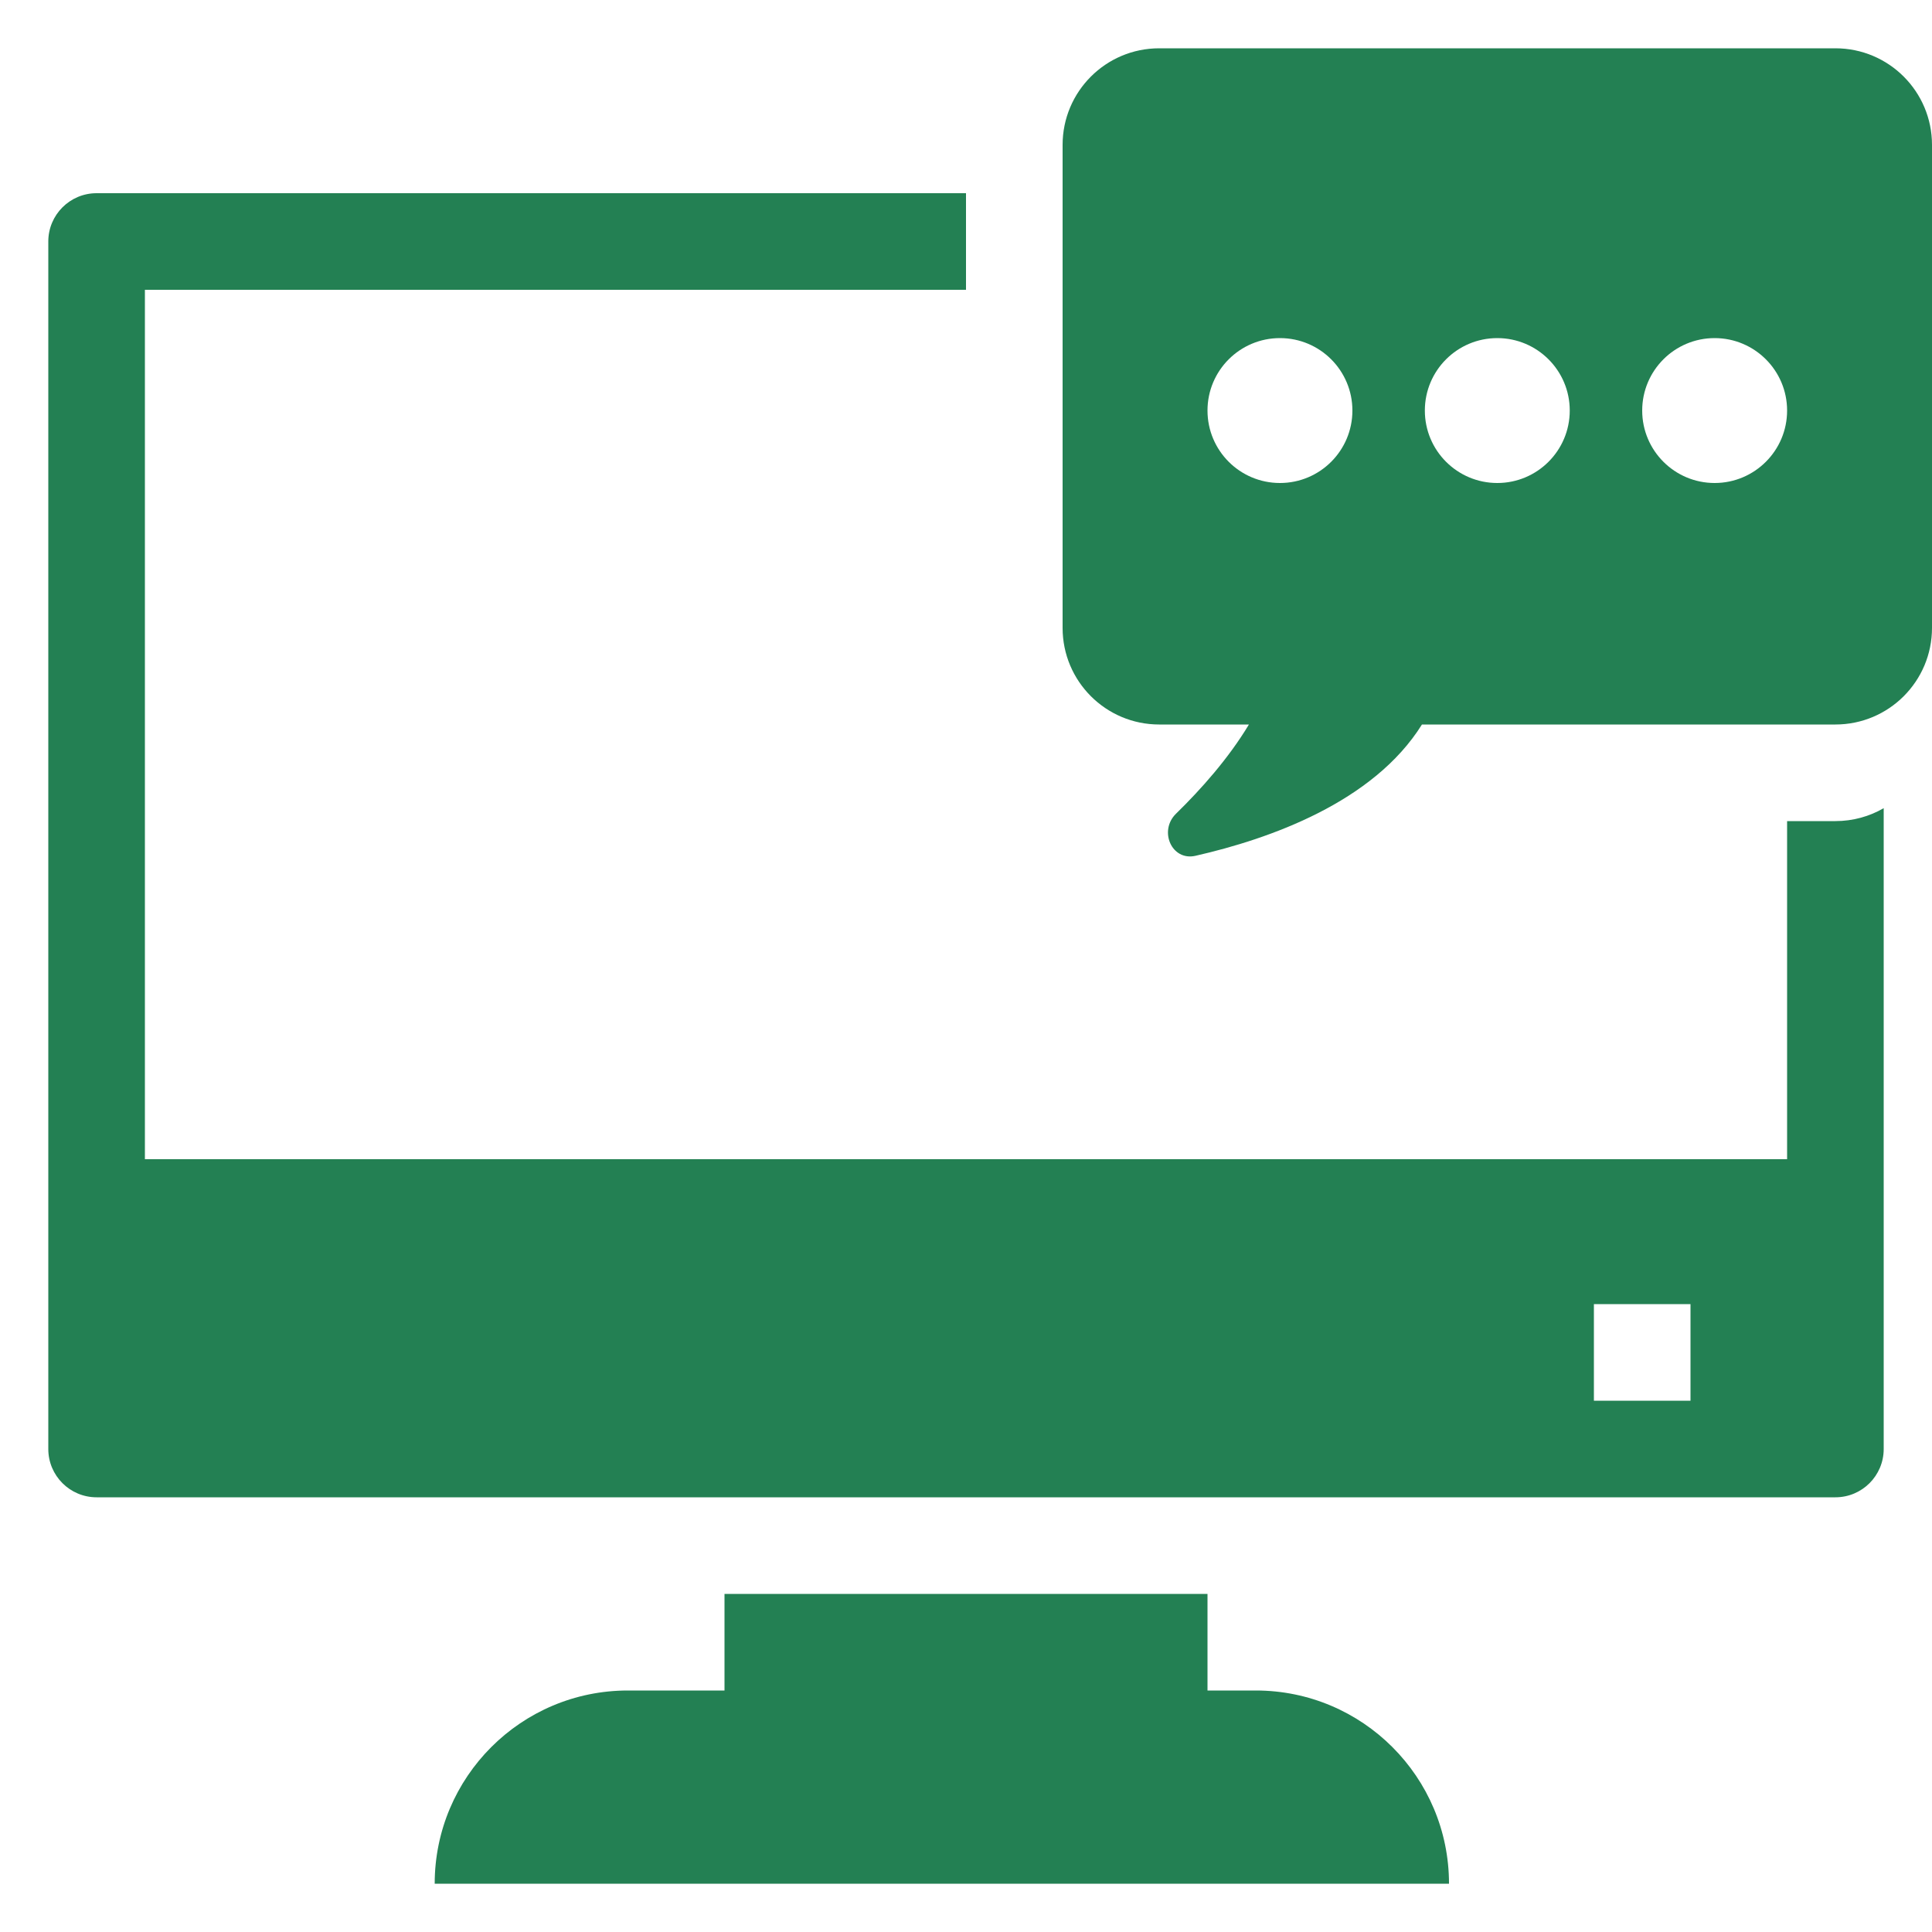
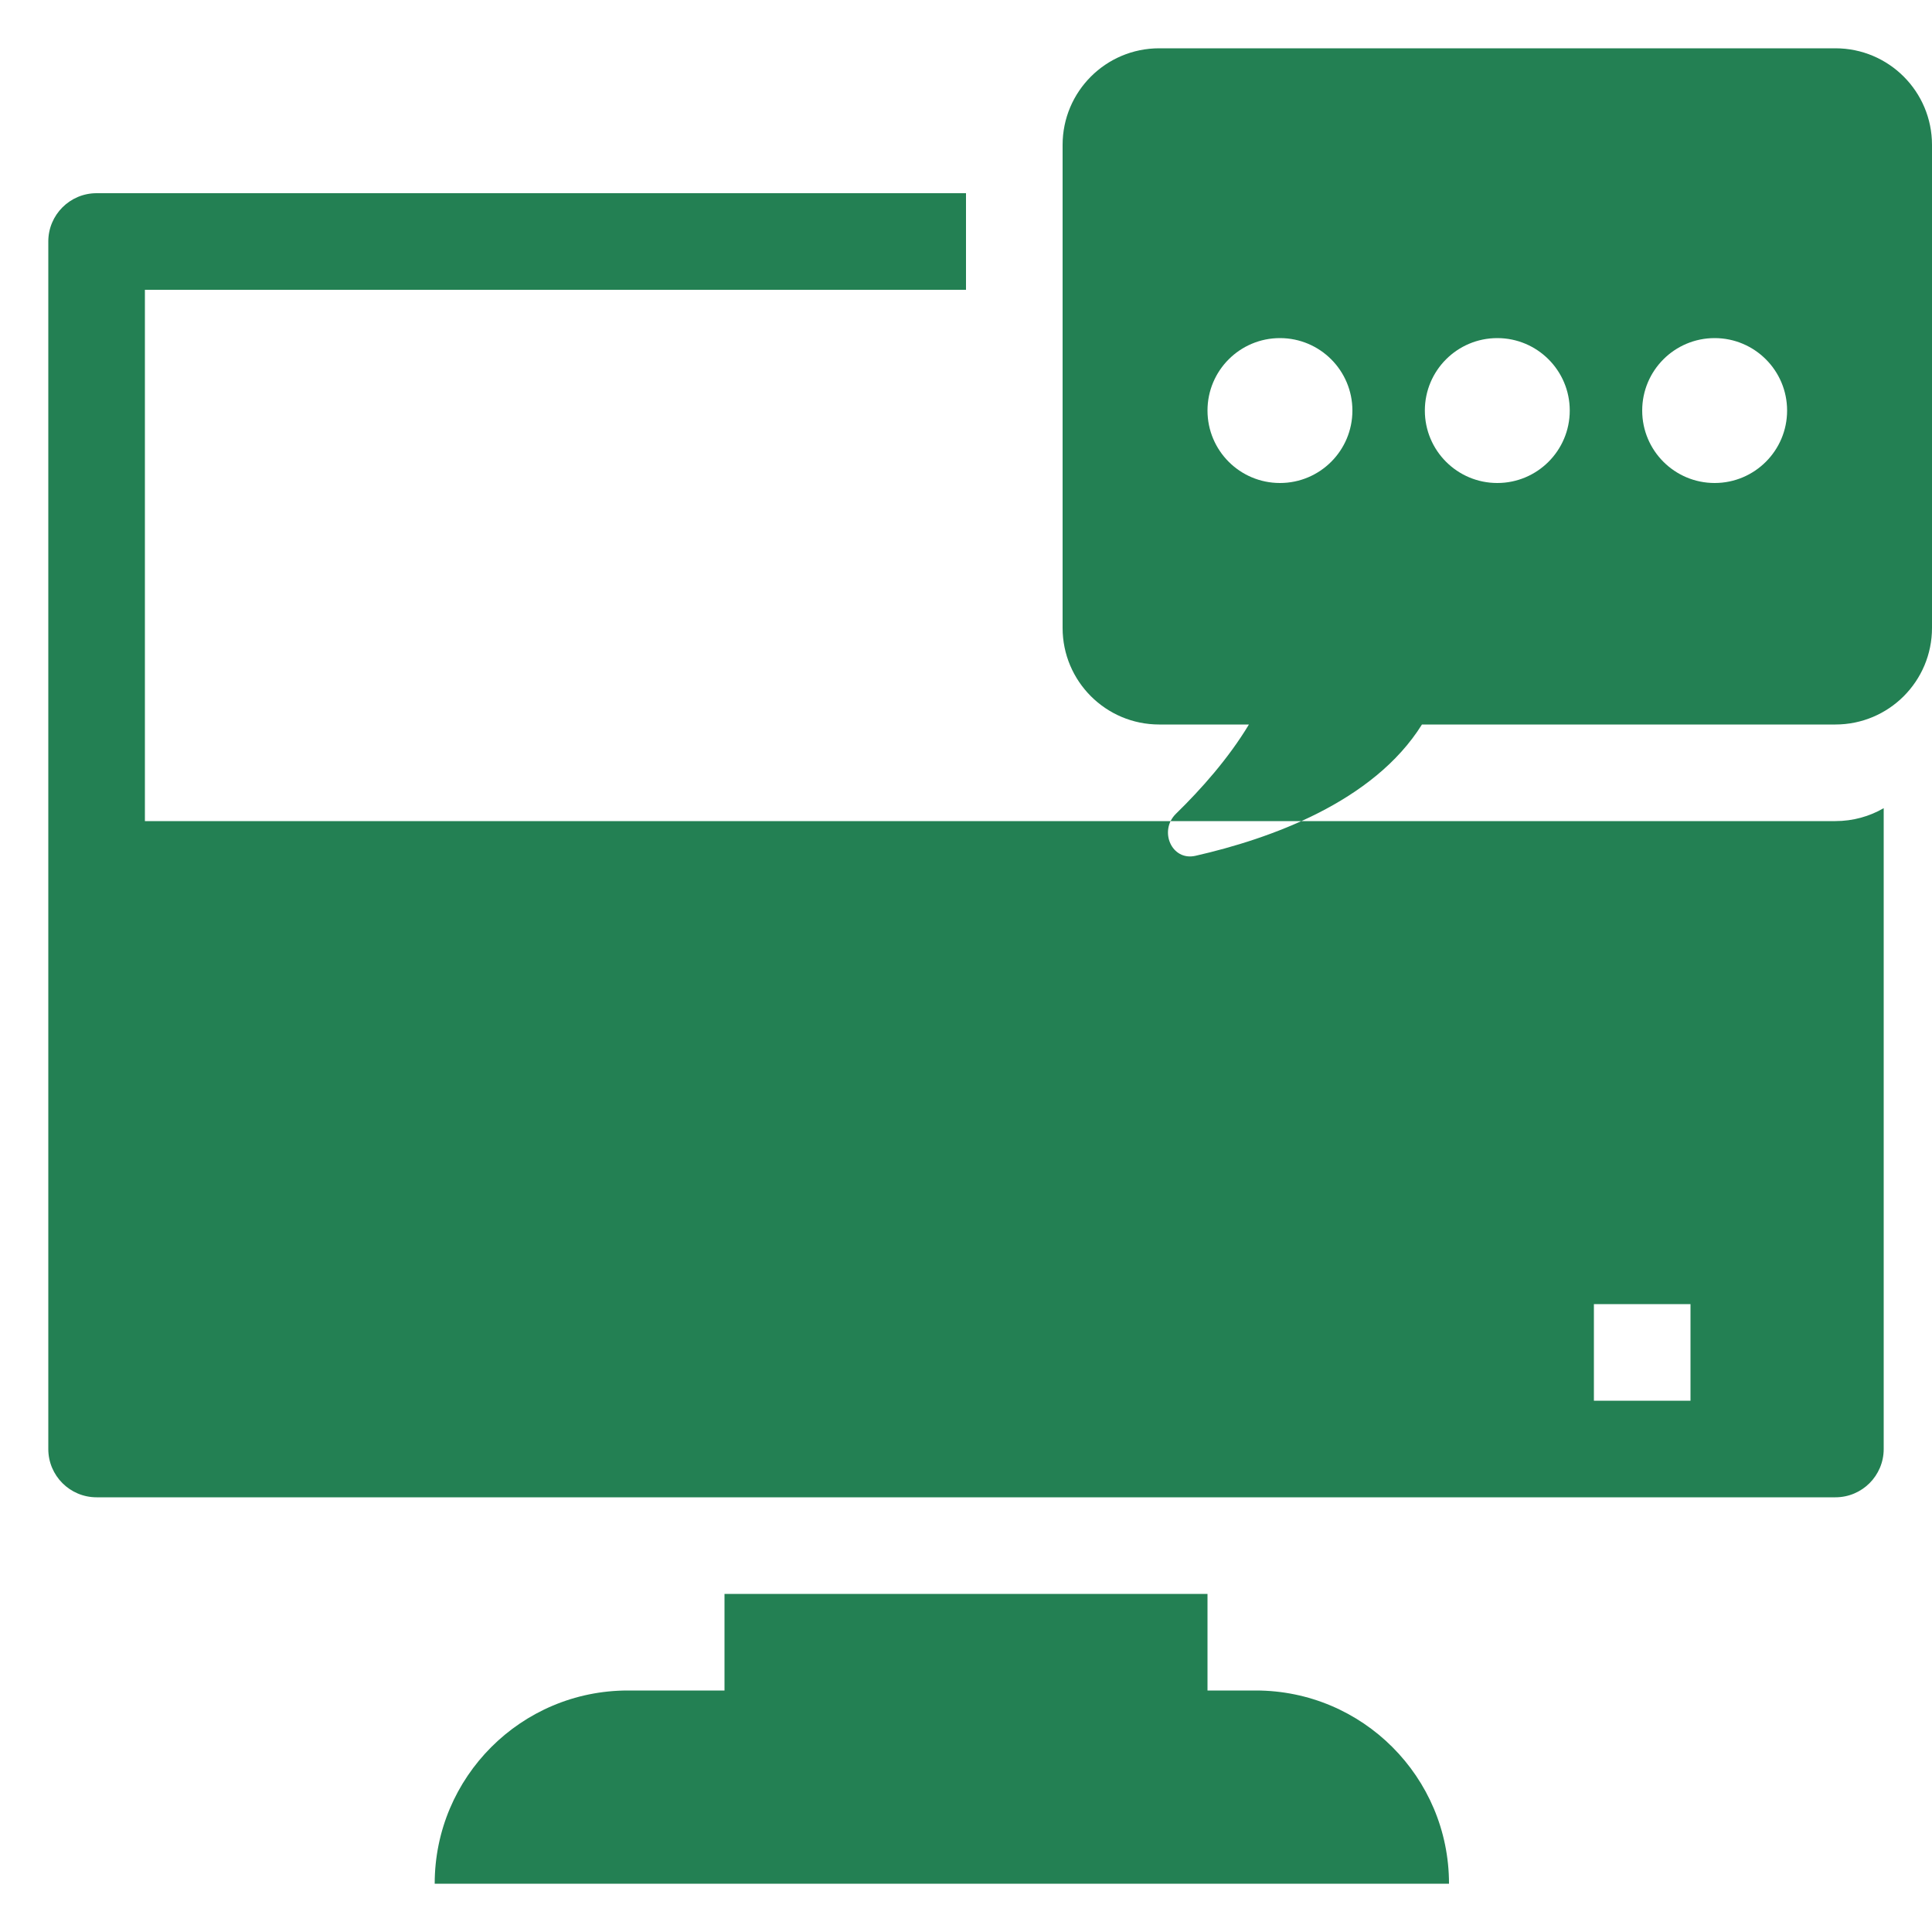
<svg xmlns="http://www.w3.org/2000/svg" width="32" height="32" viewBox="0 0 32 32" fill="none">
-   <path fill-rule="evenodd" clip-rule="evenodd" d="M19.2 0.8C18.316 0.8 17.6 1.516 17.6 2.4V10.4C17.6 11.284 18.316 12 19.2 12H20.686C20.348 12.562 19.893 13.073 19.478 13.478C19.189 13.761 19.406 14.264 19.8 14.175C21.031 13.895 22.749 13.287 23.552 12H30.4C31.284 12 32 11.284 32 10.4V2.4C32 1.516 31.284 0.8 30.4 0.8H19.2ZM22.4 6.8C22.4 7.463 21.863 8 21.2 8C20.537 8 20 7.463 20 6.8C20 6.137 20.537 5.6 21.2 5.6C21.863 5.6 22.4 6.137 22.4 6.8ZM24.8 8C25.462 8 26 7.463 26 6.8C26 6.137 25.462 5.6 24.8 5.6C24.137 5.6 23.6 6.137 23.6 6.8C23.6 7.463 24.137 8 24.8 8ZM29.6 6.8C29.6 7.463 29.062 8 28.4 8C27.737 8 27.2 7.463 27.2 6.8C27.2 6.137 27.737 5.6 28.4 5.6C29.062 5.6 29.6 6.137 29.6 6.8ZM1.6 3.2H16V4.8H2.4V19.2H29.6V13.6H30.4C30.691 13.6 30.965 13.522 31.2 13.386V24C31.2 24.442 30.842 24.8 30.4 24.8H1.6C1.158 24.8 0.8 24.442 0.8 24V4C0.8 3.558 1.158 3.2 1.6 3.2ZM26.4 23.2V21.6H28V23.2H26.4ZM20 26.4V28H20.8C22.567 28 24 29.433 24 31.2H20H12H7.2C7.2 29.433 8.632 28 10.4 28H12V26.4H20Z" fill="#238053" />
+   <path fill-rule="evenodd" clip-rule="evenodd" d="M19.2 0.8C18.316 0.8 17.6 1.516 17.6 2.4V10.4C17.6 11.284 18.316 12 19.2 12H20.686C20.348 12.562 19.893 13.073 19.478 13.478C19.189 13.761 19.406 14.264 19.8 14.175C21.031 13.895 22.749 13.287 23.552 12H30.4C31.284 12 32 11.284 32 10.4V2.4C32 1.516 31.284 0.8 30.4 0.8H19.2ZM22.4 6.8C22.4 7.463 21.863 8 21.2 8C20.537 8 20 7.463 20 6.8C20 6.137 20.537 5.6 21.2 5.6C21.863 5.6 22.4 6.137 22.4 6.8ZM24.8 8C25.462 8 26 7.463 26 6.8C26 6.137 25.462 5.6 24.8 5.6C24.137 5.6 23.6 6.137 23.6 6.8C23.6 7.463 24.137 8 24.8 8ZM29.6 6.8C29.6 7.463 29.062 8 28.4 8C27.737 8 27.2 7.463 27.2 6.8C27.2 6.137 27.737 5.6 28.4 5.6C29.062 5.6 29.6 6.137 29.6 6.8ZM1.6 3.2H16V4.8H2.4V19.2V13.6H30.4C30.691 13.6 30.965 13.522 31.2 13.386V24C31.2 24.442 30.842 24.8 30.4 24.8H1.6C1.158 24.8 0.8 24.442 0.8 24V4C0.8 3.558 1.158 3.2 1.6 3.2ZM26.4 23.2V21.6H28V23.2H26.4ZM20 26.4V28H20.8C22.567 28 24 29.433 24 31.2H20H12H7.2C7.2 29.433 8.632 28 10.4 28H12V26.4H20Z" fill="#238053" />
</svg>